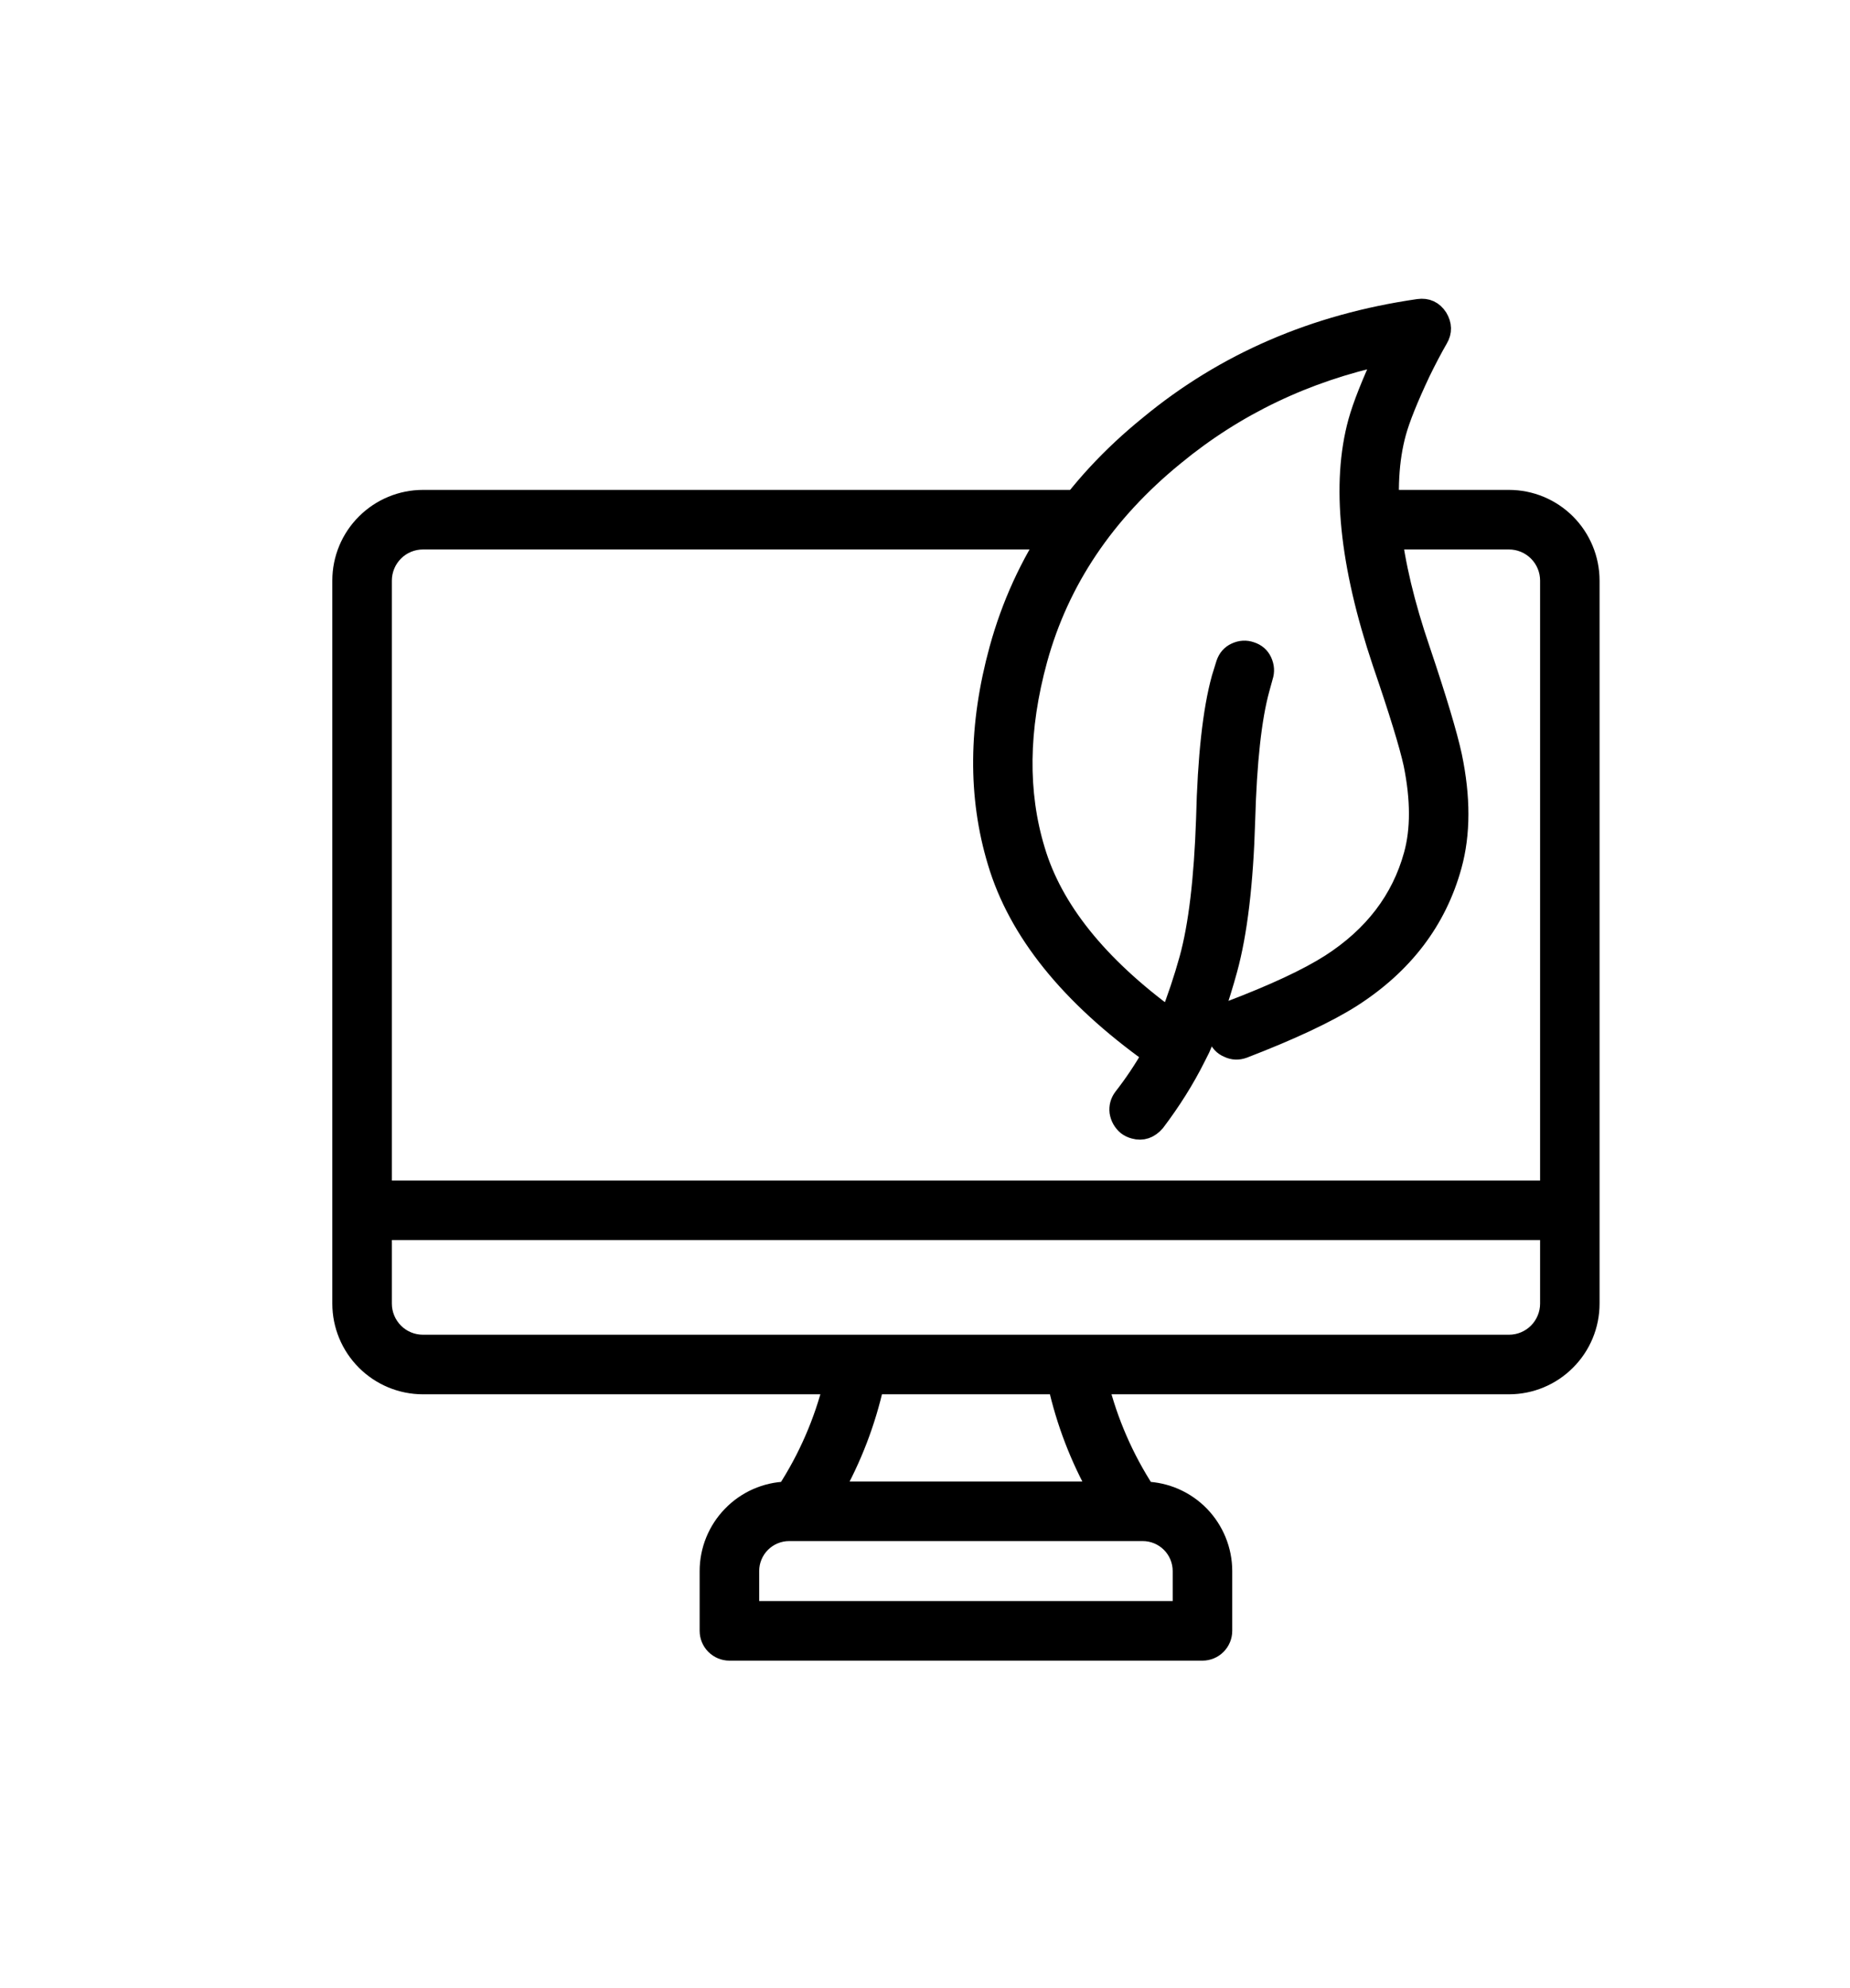
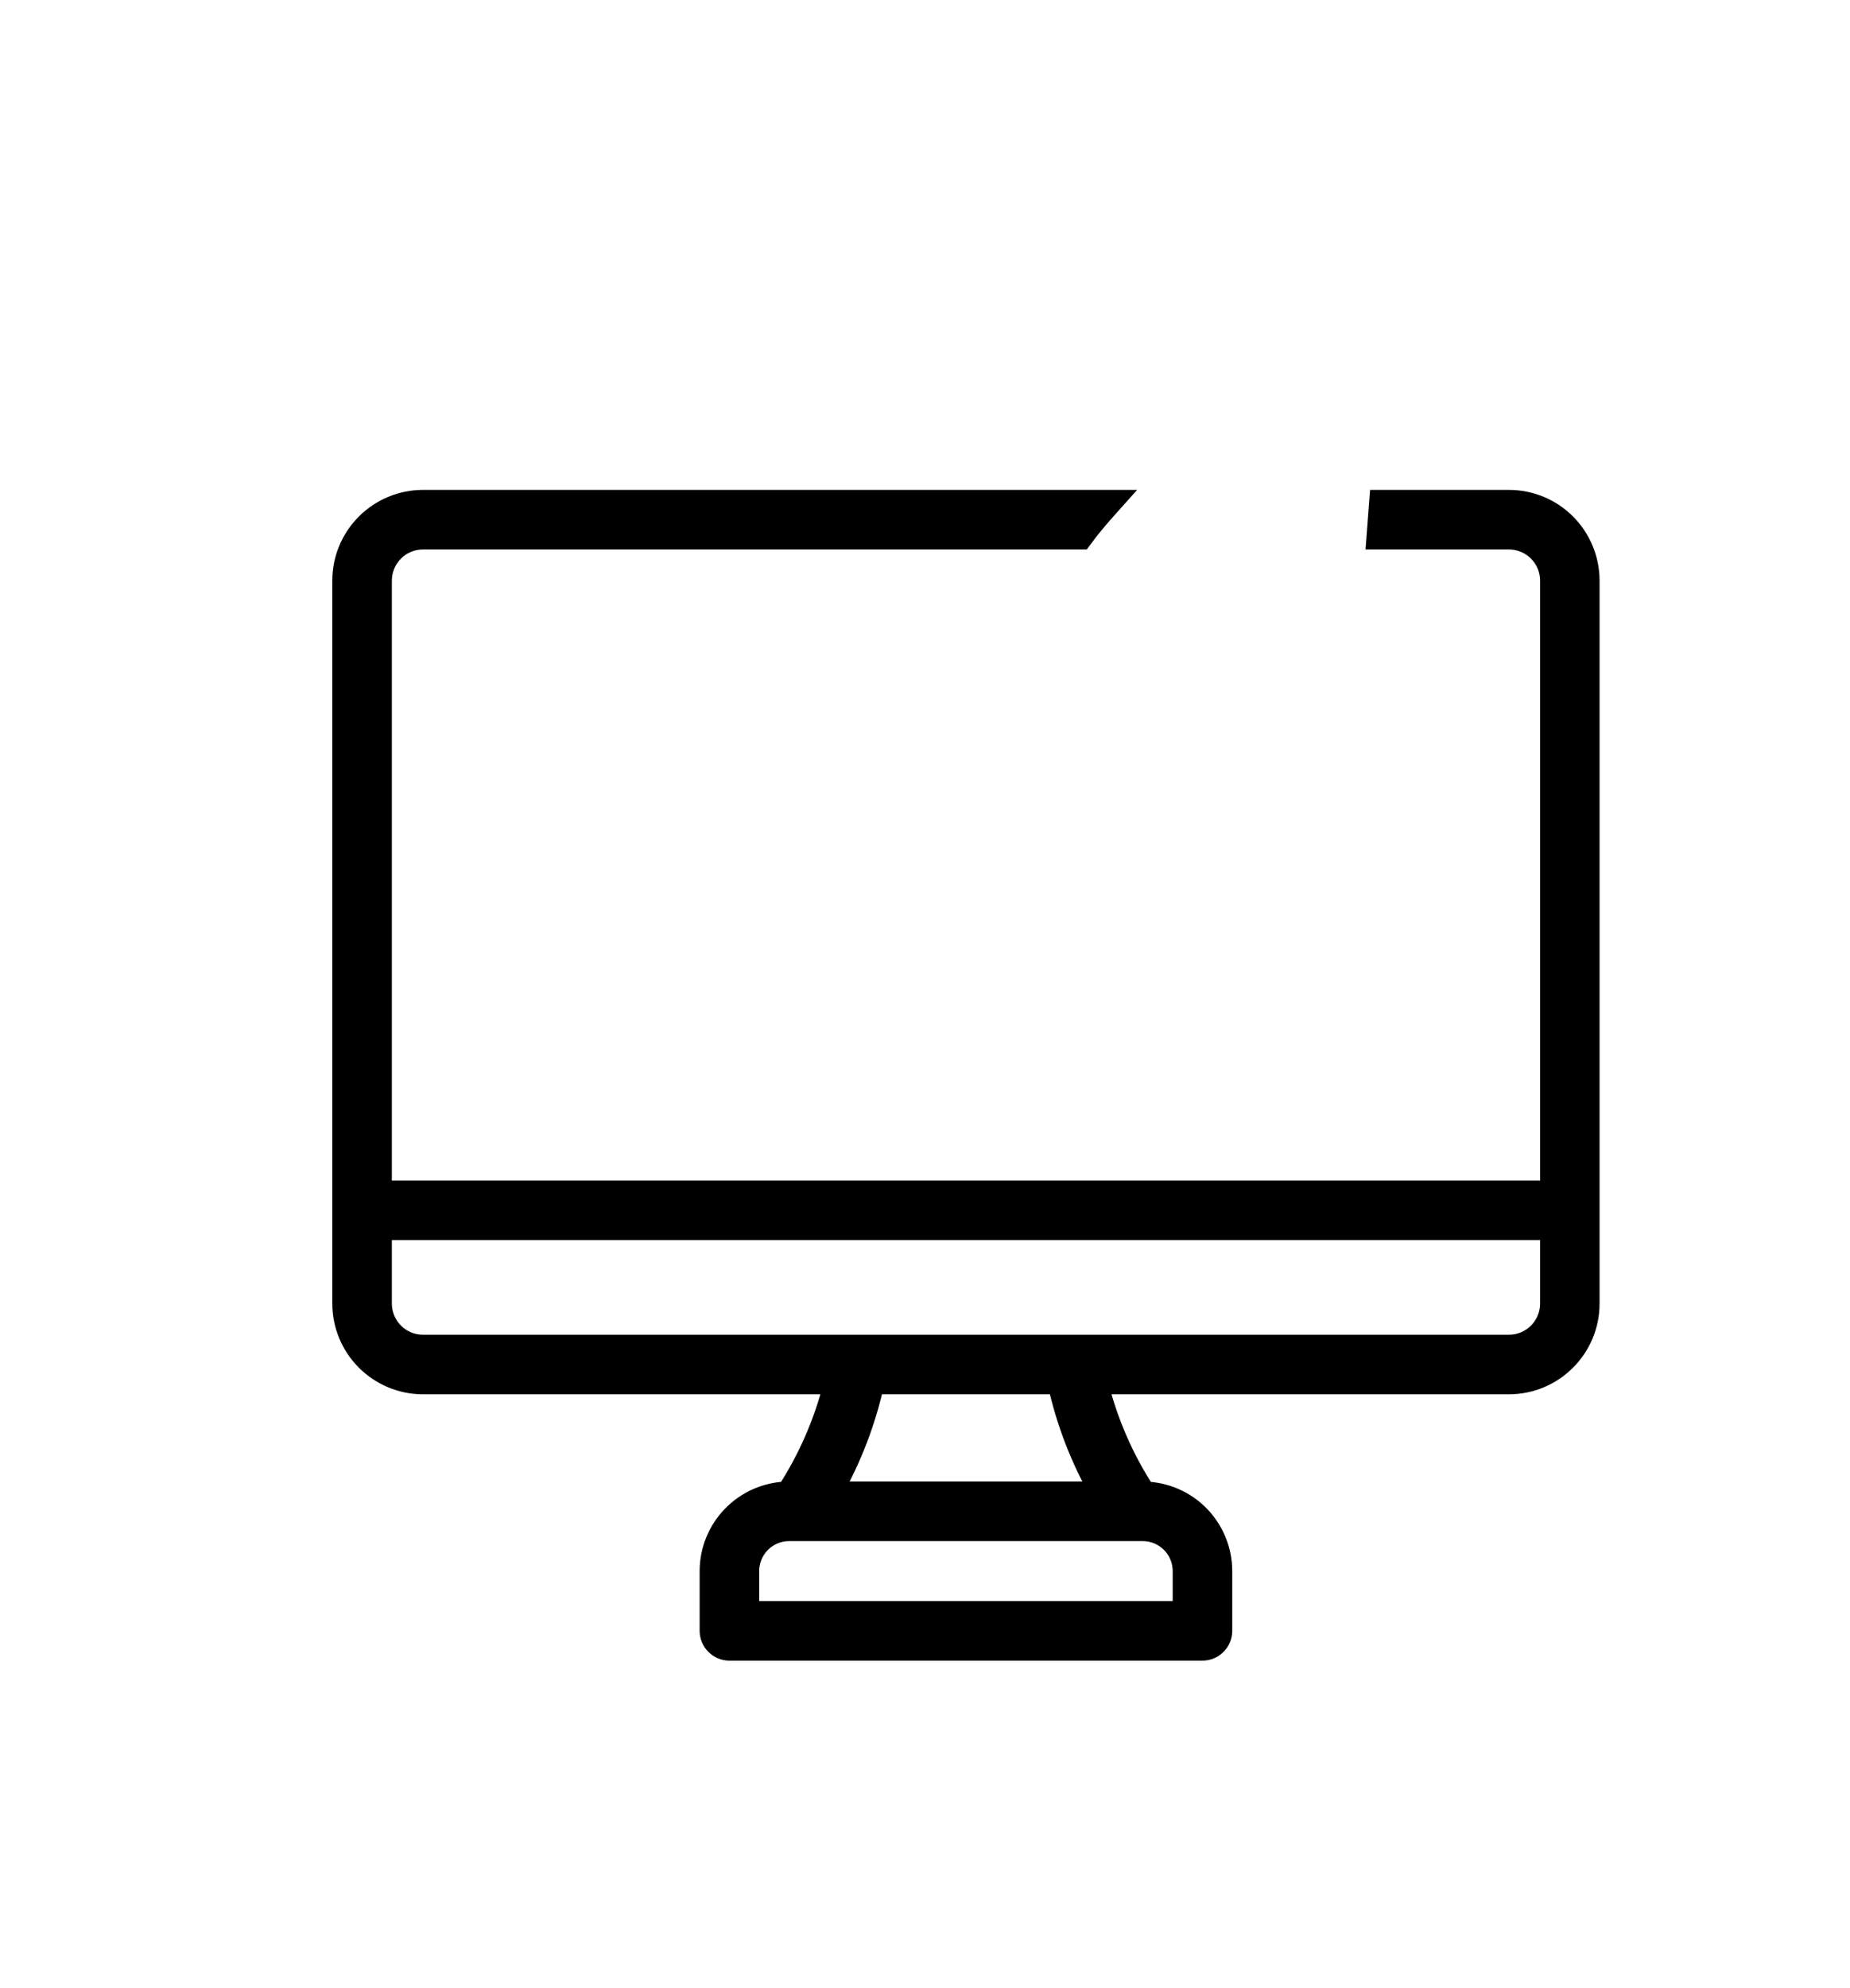
<svg xmlns="http://www.w3.org/2000/svg" width="27" height="29" viewBox="0 0 27 29" fill="none">
  <path fill-rule="evenodd" clip-rule="evenodd" d="M22.852 7.64C22.632 7.42 22.334 7.296 22.023 7.296H20.135C20.121 7.485 20.105 7.675 20.091 7.865H22.023C22.183 7.865 22.336 7.928 22.45 8.042C22.563 8.155 22.627 8.308 22.627 8.469V17.37H5.569V8.469C5.569 8.309 5.633 8.155 5.746 8.042C5.859 7.928 6.013 7.865 6.173 7.865H15.785C15.91 7.694 16.047 7.533 16.189 7.376C16.213 7.349 16.238 7.323 16.262 7.296H6.173C5.862 7.296 5.564 7.42 5.344 7.64C5.124 7.859 5 8.157 5 8.468V19.015C5 19.326 5.124 19.624 5.344 19.844C5.564 20.064 5.862 20.188 6.173 20.188H12.169C12.029 20.747 11.798 21.278 11.484 21.761C11.184 21.769 10.898 21.895 10.689 22.111C10.479 22.326 10.361 22.616 10.361 22.916V23.788C10.361 23.864 10.391 23.936 10.444 23.989C10.498 24.043 10.57 24.073 10.645 24.073H17.55C17.625 24.073 17.698 24.043 17.751 23.989C17.804 23.936 17.834 23.864 17.834 23.788V22.916C17.834 22.616 17.716 22.327 17.507 22.111C17.297 21.895 17.012 21.77 16.711 21.761C16.397 21.278 16.166 20.747 16.026 20.188H22.023C22.334 20.188 22.632 20.064 22.851 19.844C23.071 19.625 23.195 19.327 23.195 19.016V8.469C23.195 8.158 23.071 7.86 22.852 7.64ZM17.093 22.501C17.203 22.611 17.265 22.761 17.265 22.916V23.504H10.93V22.916C10.93 22.761 10.992 22.611 11.102 22.501C11.212 22.391 11.362 22.329 11.517 22.329H16.677C16.833 22.329 16.983 22.391 17.093 22.501ZM16.047 21.76H12.149C12.427 21.269 12.63 20.739 12.753 20.188H15.442C15.565 20.739 15.769 21.269 16.047 21.76ZM22.627 19.015C22.627 19.175 22.563 19.329 22.45 19.442C22.336 19.556 22.183 19.619 22.023 19.619H6.173C6.013 19.619 5.859 19.556 5.746 19.442C5.633 19.329 5.569 19.175 5.569 19.015V17.938H22.627V19.015Z" fill="currentColor" stroke="currentColor" stroke-width="0.3" />
-   <path fill-rule="evenodd" clip-rule="evenodd" d="M20.725 5.431C20.816 5.244 20.903 5.079 20.986 4.935C21.043 4.838 21.04 4.739 20.98 4.638C20.914 4.537 20.823 4.495 20.705 4.511C19.191 4.729 17.881 5.294 16.775 6.208C15.67 7.103 14.941 8.189 14.589 9.468C14.283 10.582 14.274 11.616 14.562 12.569C14.863 13.581 15.617 14.517 16.824 15.38C16.692 15.609 16.551 15.82 16.399 16.014C16.353 16.075 16.334 16.144 16.343 16.22C16.356 16.297 16.392 16.361 16.452 16.412C16.48 16.434 16.515 16.451 16.556 16.462C16.67 16.494 16.77 16.46 16.856 16.361C17.087 16.056 17.285 15.742 17.447 15.418L17.512 15.289C17.659 14.951 17.792 14.568 17.91 14.138C18.055 13.609 18.142 12.883 18.169 11.963C18.193 11.11 18.263 10.471 18.38 10.046L18.429 9.868C18.453 9.796 18.449 9.724 18.415 9.65C18.384 9.583 18.331 9.536 18.254 9.511C18.182 9.486 18.11 9.49 18.037 9.524C17.97 9.555 17.923 9.608 17.897 9.685L17.832 9.895C17.703 10.361 17.628 11.045 17.606 11.948C17.576 12.824 17.495 13.504 17.362 13.988C17.281 14.28 17.184 14.57 17.071 14.858C16.016 14.087 15.359 13.268 15.102 12.401C14.847 11.56 14.859 10.632 15.137 9.618C15.455 8.463 16.121 7.472 17.134 6.646C18.023 5.913 19.05 5.422 20.214 5.172L20.212 5.179C20.02 5.593 19.891 5.918 19.825 6.156C19.578 7.055 19.696 8.225 20.179 9.664C20.419 10.364 20.571 10.857 20.634 11.145C20.738 11.66 20.739 12.102 20.637 12.472C20.456 13.13 20.05 13.661 19.418 14.067C19.09 14.276 18.6 14.505 17.947 14.753C17.869 14.786 17.816 14.837 17.787 14.908C17.753 14.977 17.751 15.048 17.78 15.12C17.808 15.196 17.857 15.249 17.928 15.278C17.997 15.312 18.07 15.315 18.146 15.287C18.839 15.02 19.363 14.774 19.72 14.548C20.477 14.064 20.966 13.422 21.185 12.623C21.312 12.162 21.313 11.632 21.188 11.032C21.119 10.714 20.964 10.197 20.723 9.482C20.271 8.16 20.155 7.101 20.373 6.307C20.43 6.101 20.547 5.809 20.725 5.431Z" fill="currentColor" stroke="currentColor" stroke-width="0.3" />
</svg>